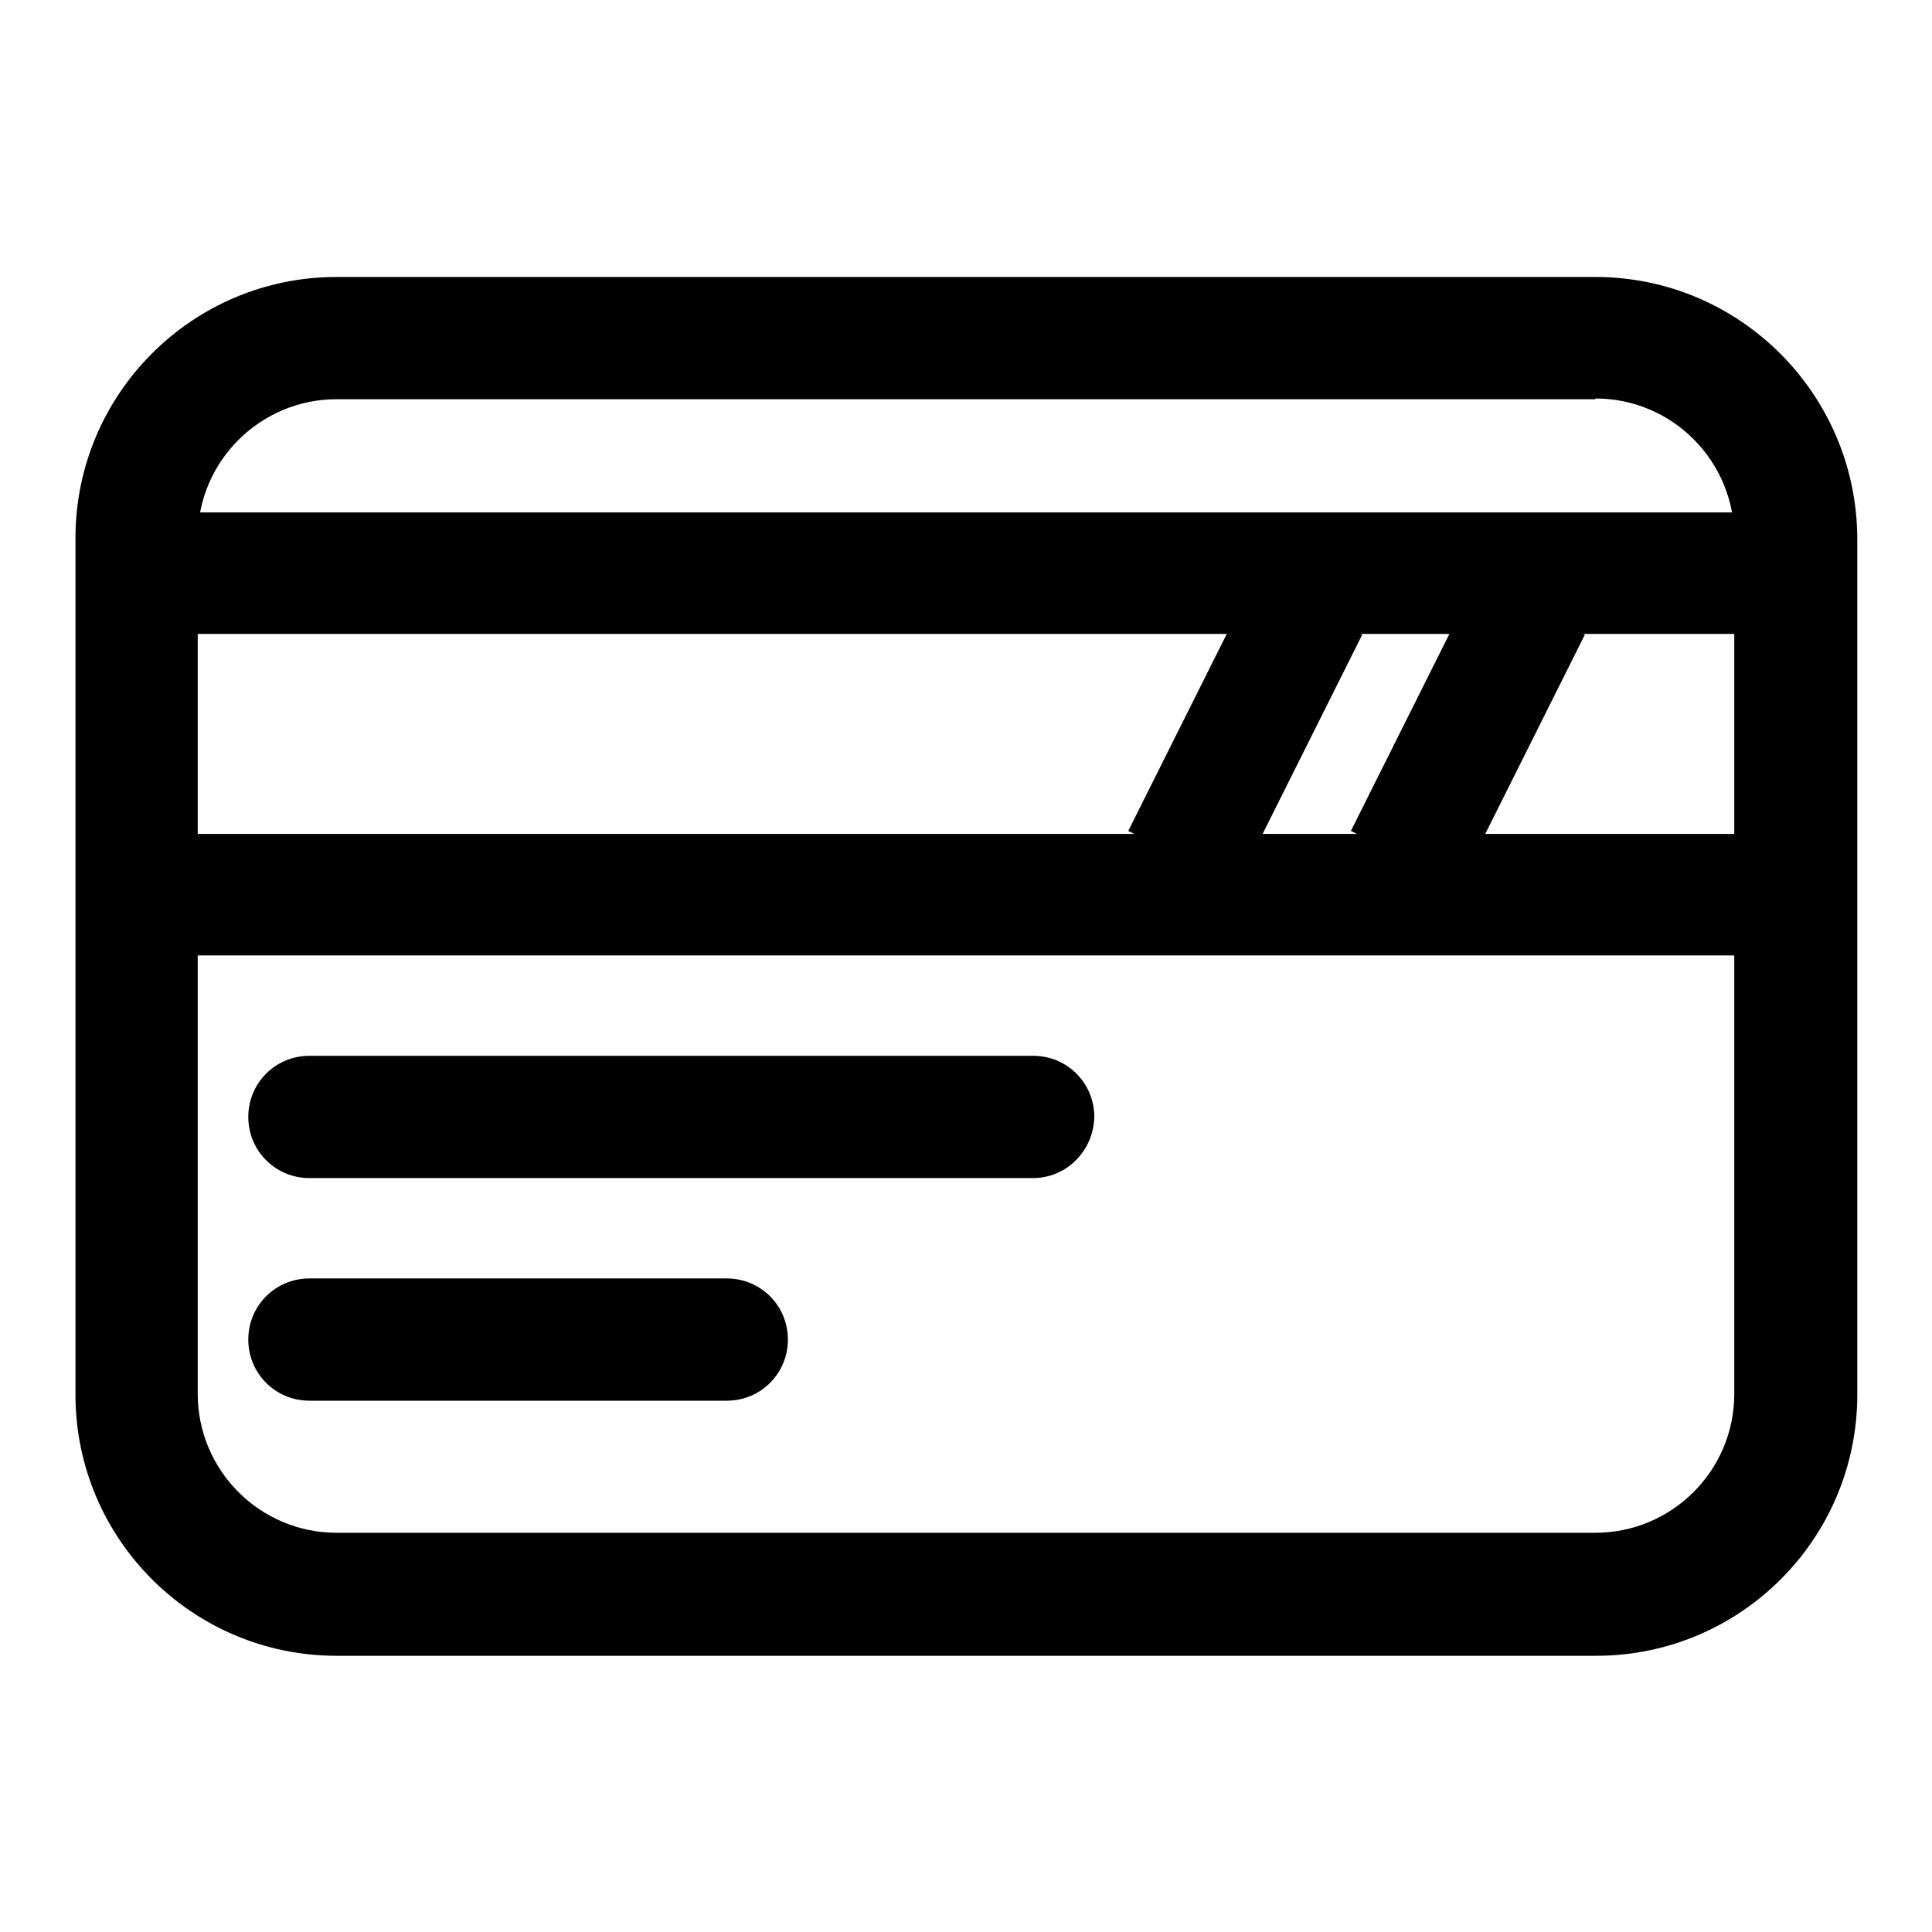
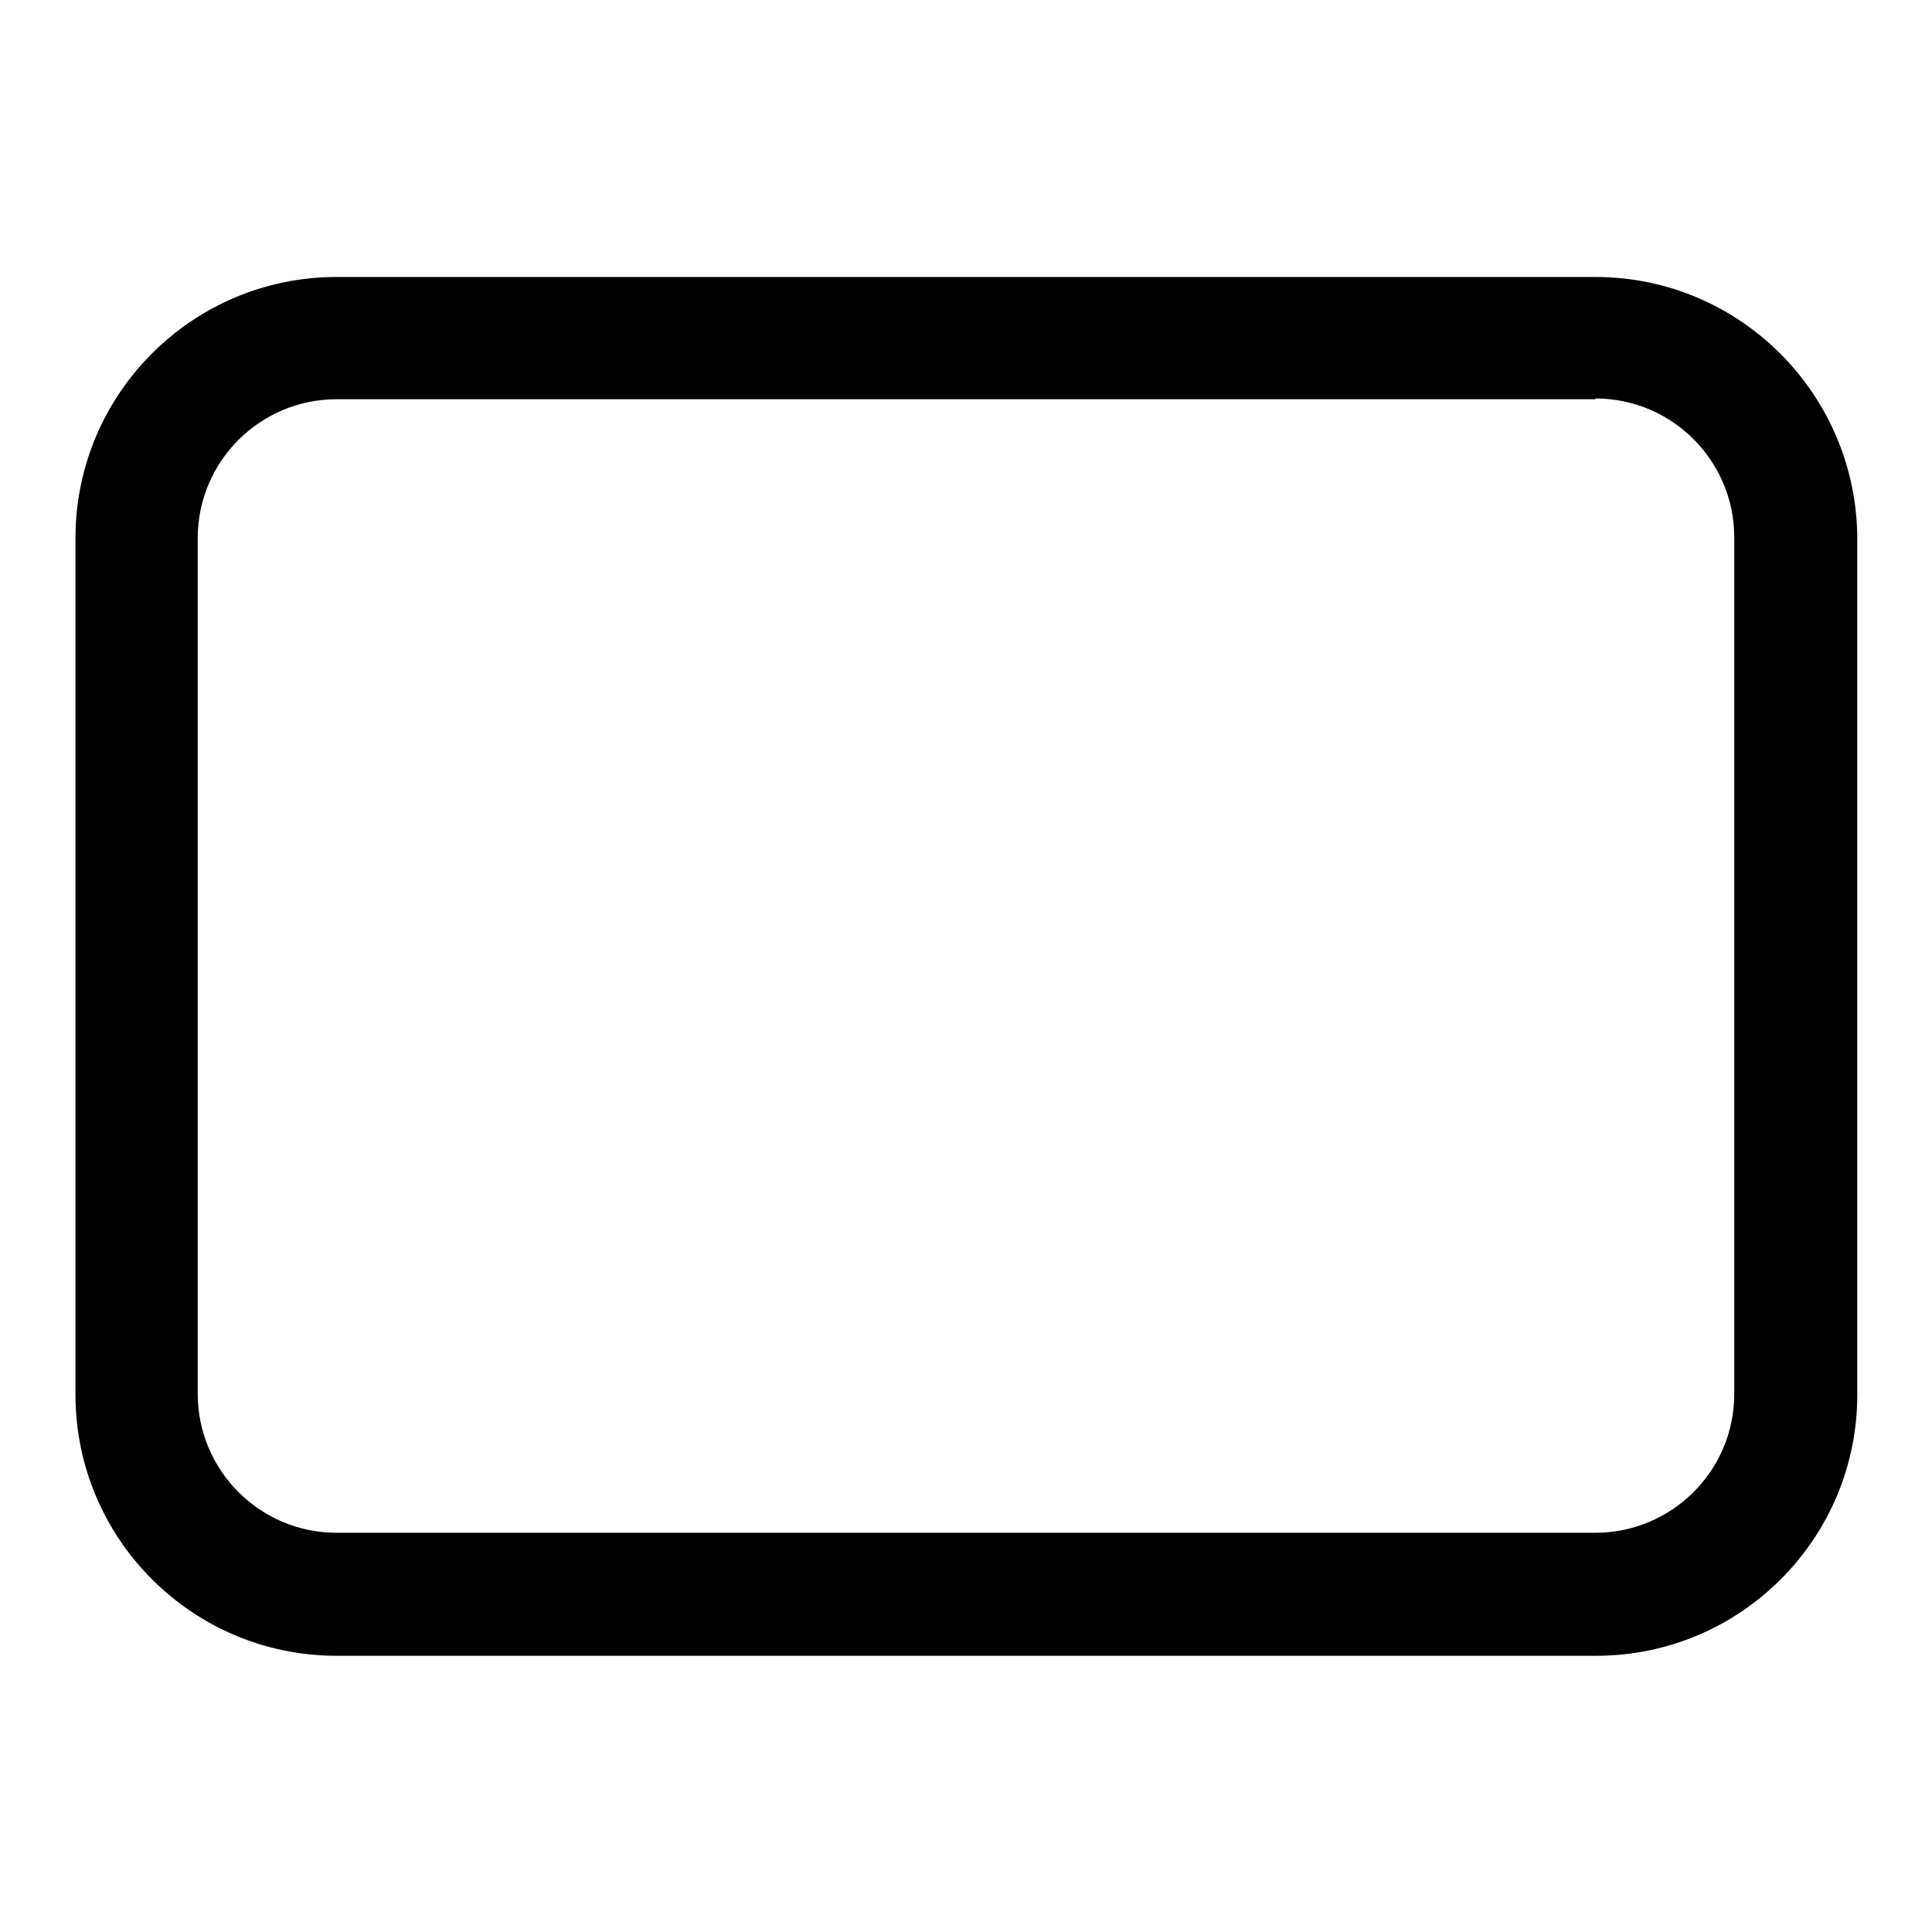
<svg xmlns="http://www.w3.org/2000/svg" version="1.1" x="0px" y="0px" viewBox="0 0 256 256" enable-background="new 0 0 256 256" xml:space="preserve">
  <g>
    <path fill="#000000" d="M211.4,52.8c10.2,0,18.4,8.3,18.4,18.4v113.5c0,10.2-8.3,18.4-18.4,18.4H44.6c-10.2,0-18.4-8.3-18.4-18.4 V71.3c0-10.2,8.3-18.4,18.4-18.4H211.4 M211.4,36.7H44.6C25.5,36.7,10,52.2,10,71.3v113.5c0,19.1,15.5,34.6,34.6,34.6h166.9 c19.1,0,34.6-15.5,34.6-34.6V71.3C246,52.2,230.5,36.7,211.4,36.7z" />
-     <path fill="#000000" d="M21.2,67.9H236V84H21.2V67.9z M20.3,110.5h218.5v16.1H20.3V110.5z" />
-     <path fill="#000000" d="M166.1,76.9l14.4,7.2l-16.6,33.2l-14.4-7.2L166.1,76.9z M195.6,76.9l14.4,7.2l-16.6,33.2l-14.4-7.2 L195.6,76.9z M136.9,156.1H41c-4.5,0-8.1-3.6-8.1-8.1c0-4.5,3.6-8.1,8.1-8.1h95.9c4.5,0,8.1,3.6,8.1,8.1 C144.9,152.5,141.3,156.1,136.9,156.1z M96.3,185.6H41c-4.5,0-8.1-3.6-8.1-8.1c0-4.5,3.6-8.1,8.1-8.1h55.3c4.5,0,8.1,3.6,8.1,8.1 C104.4,182,100.8,185.6,96.3,185.6z" />
  </g>
</svg>